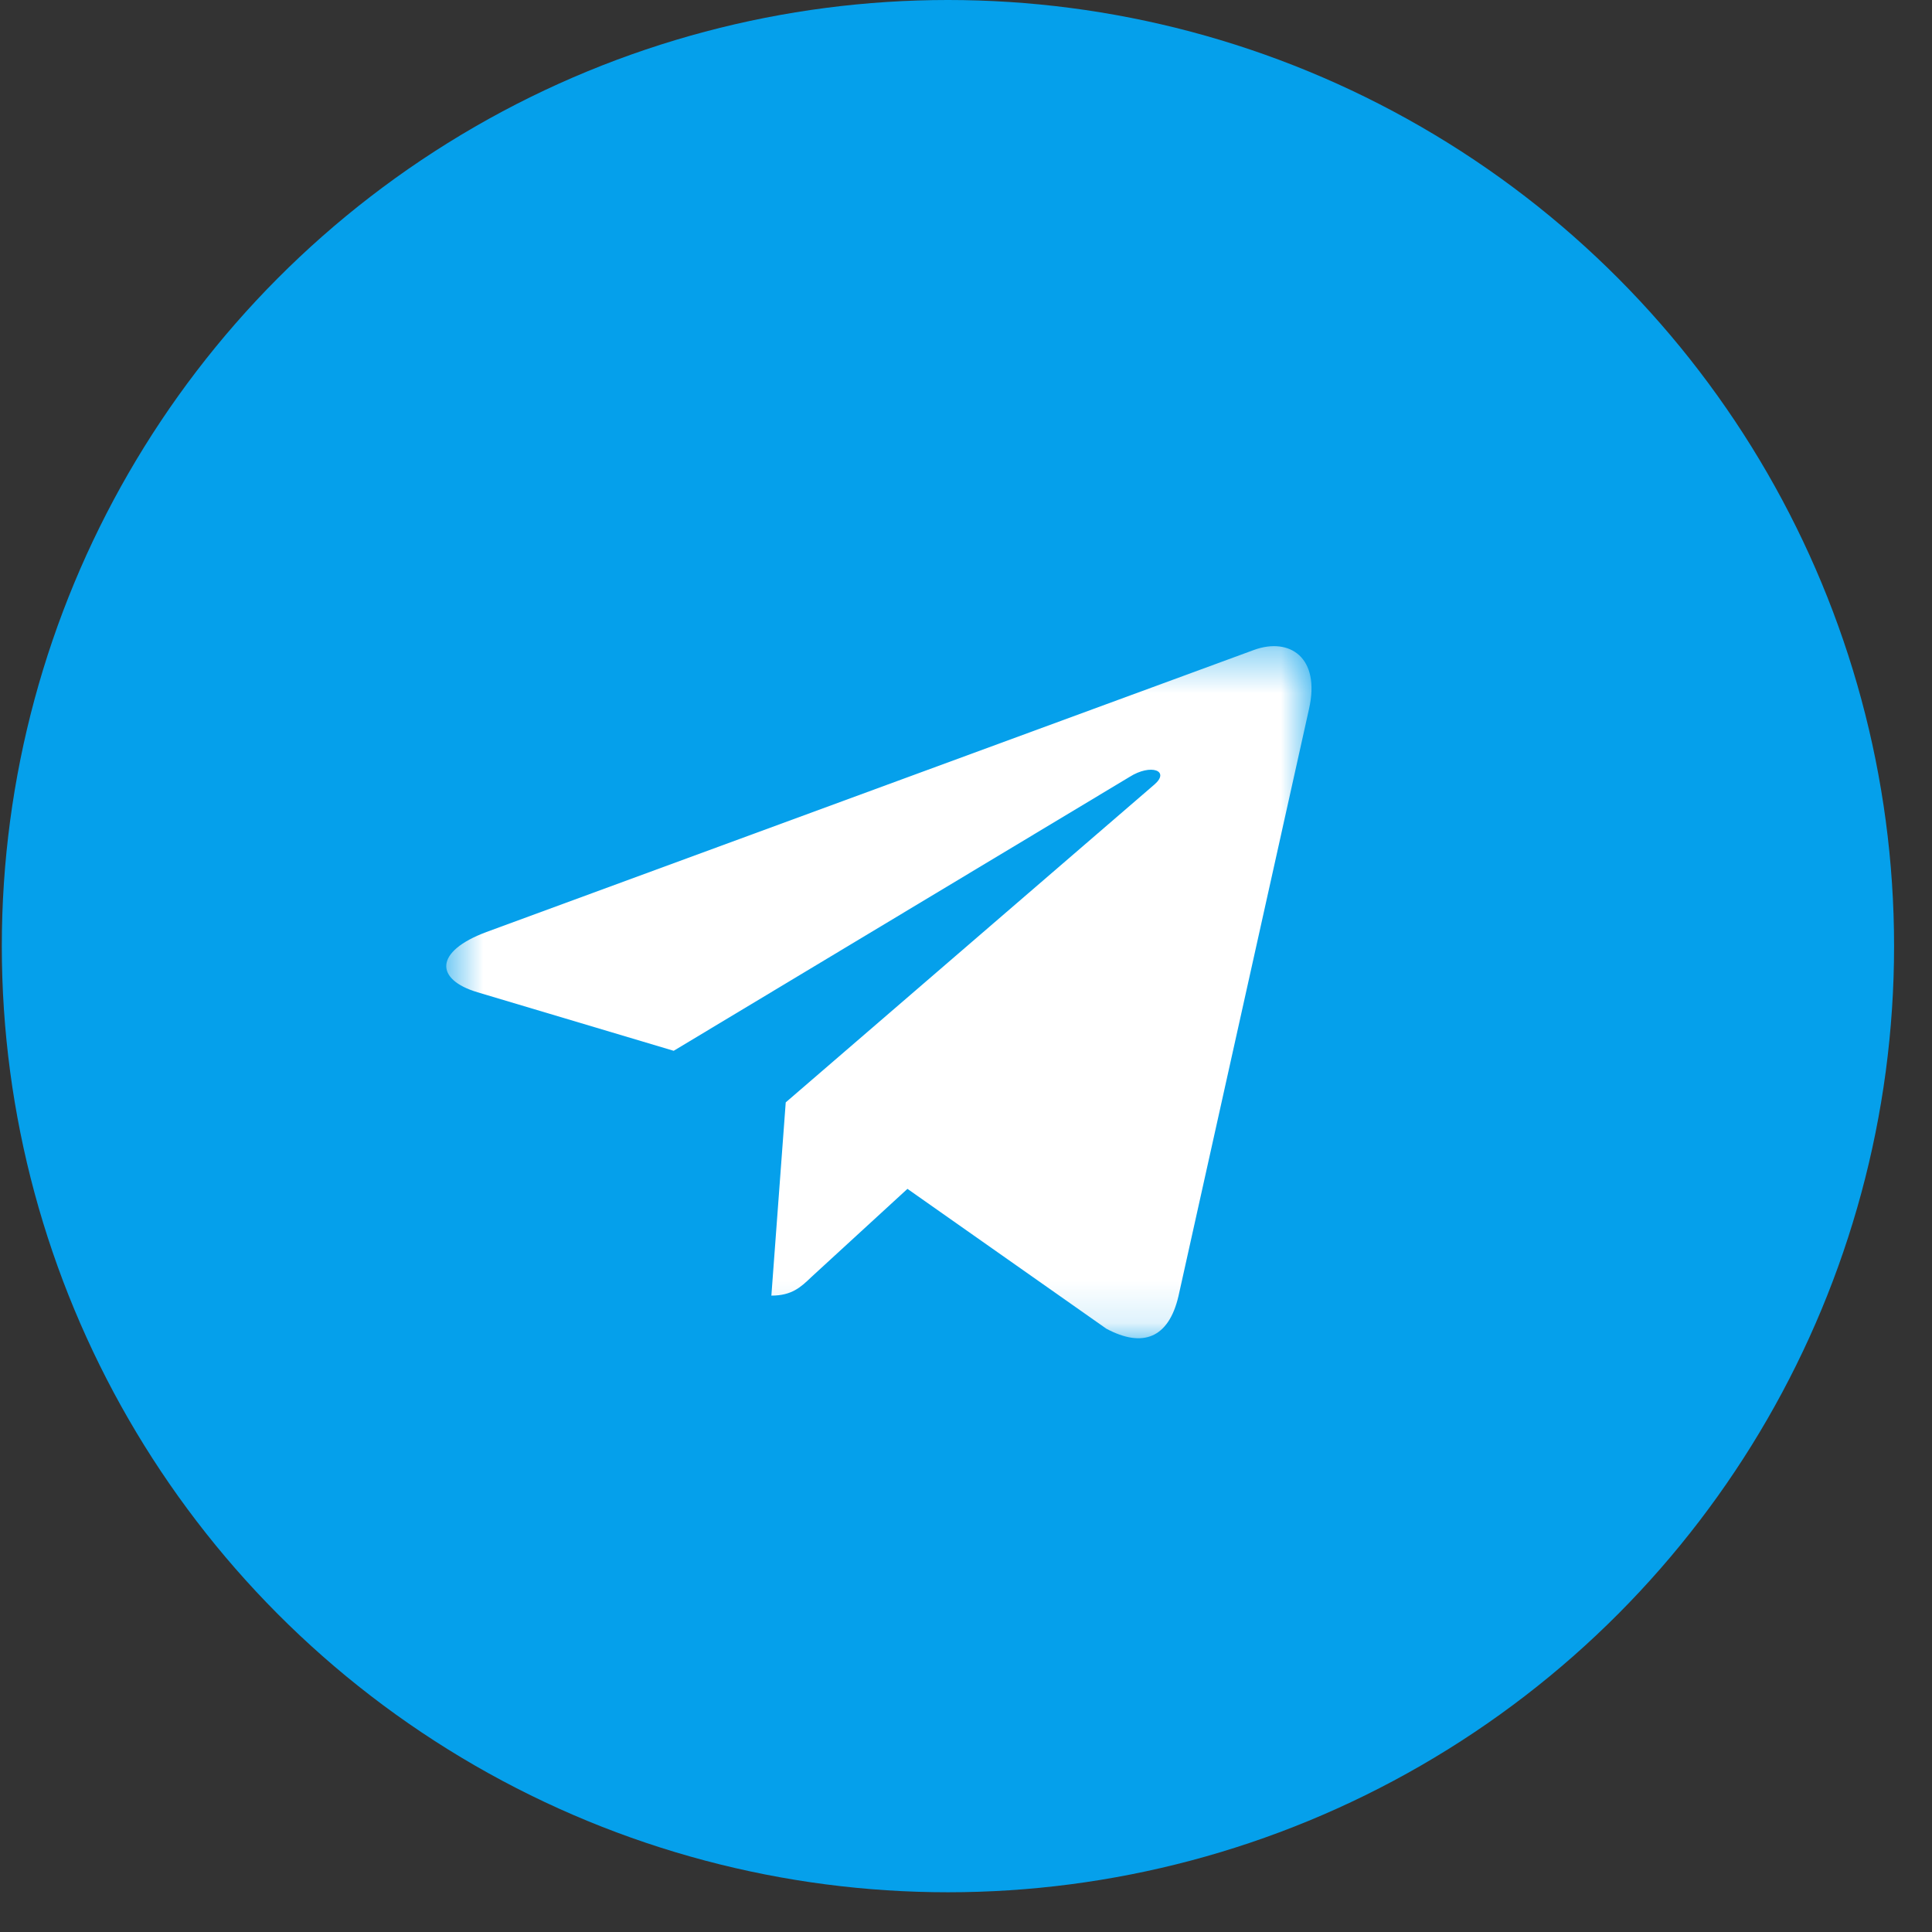
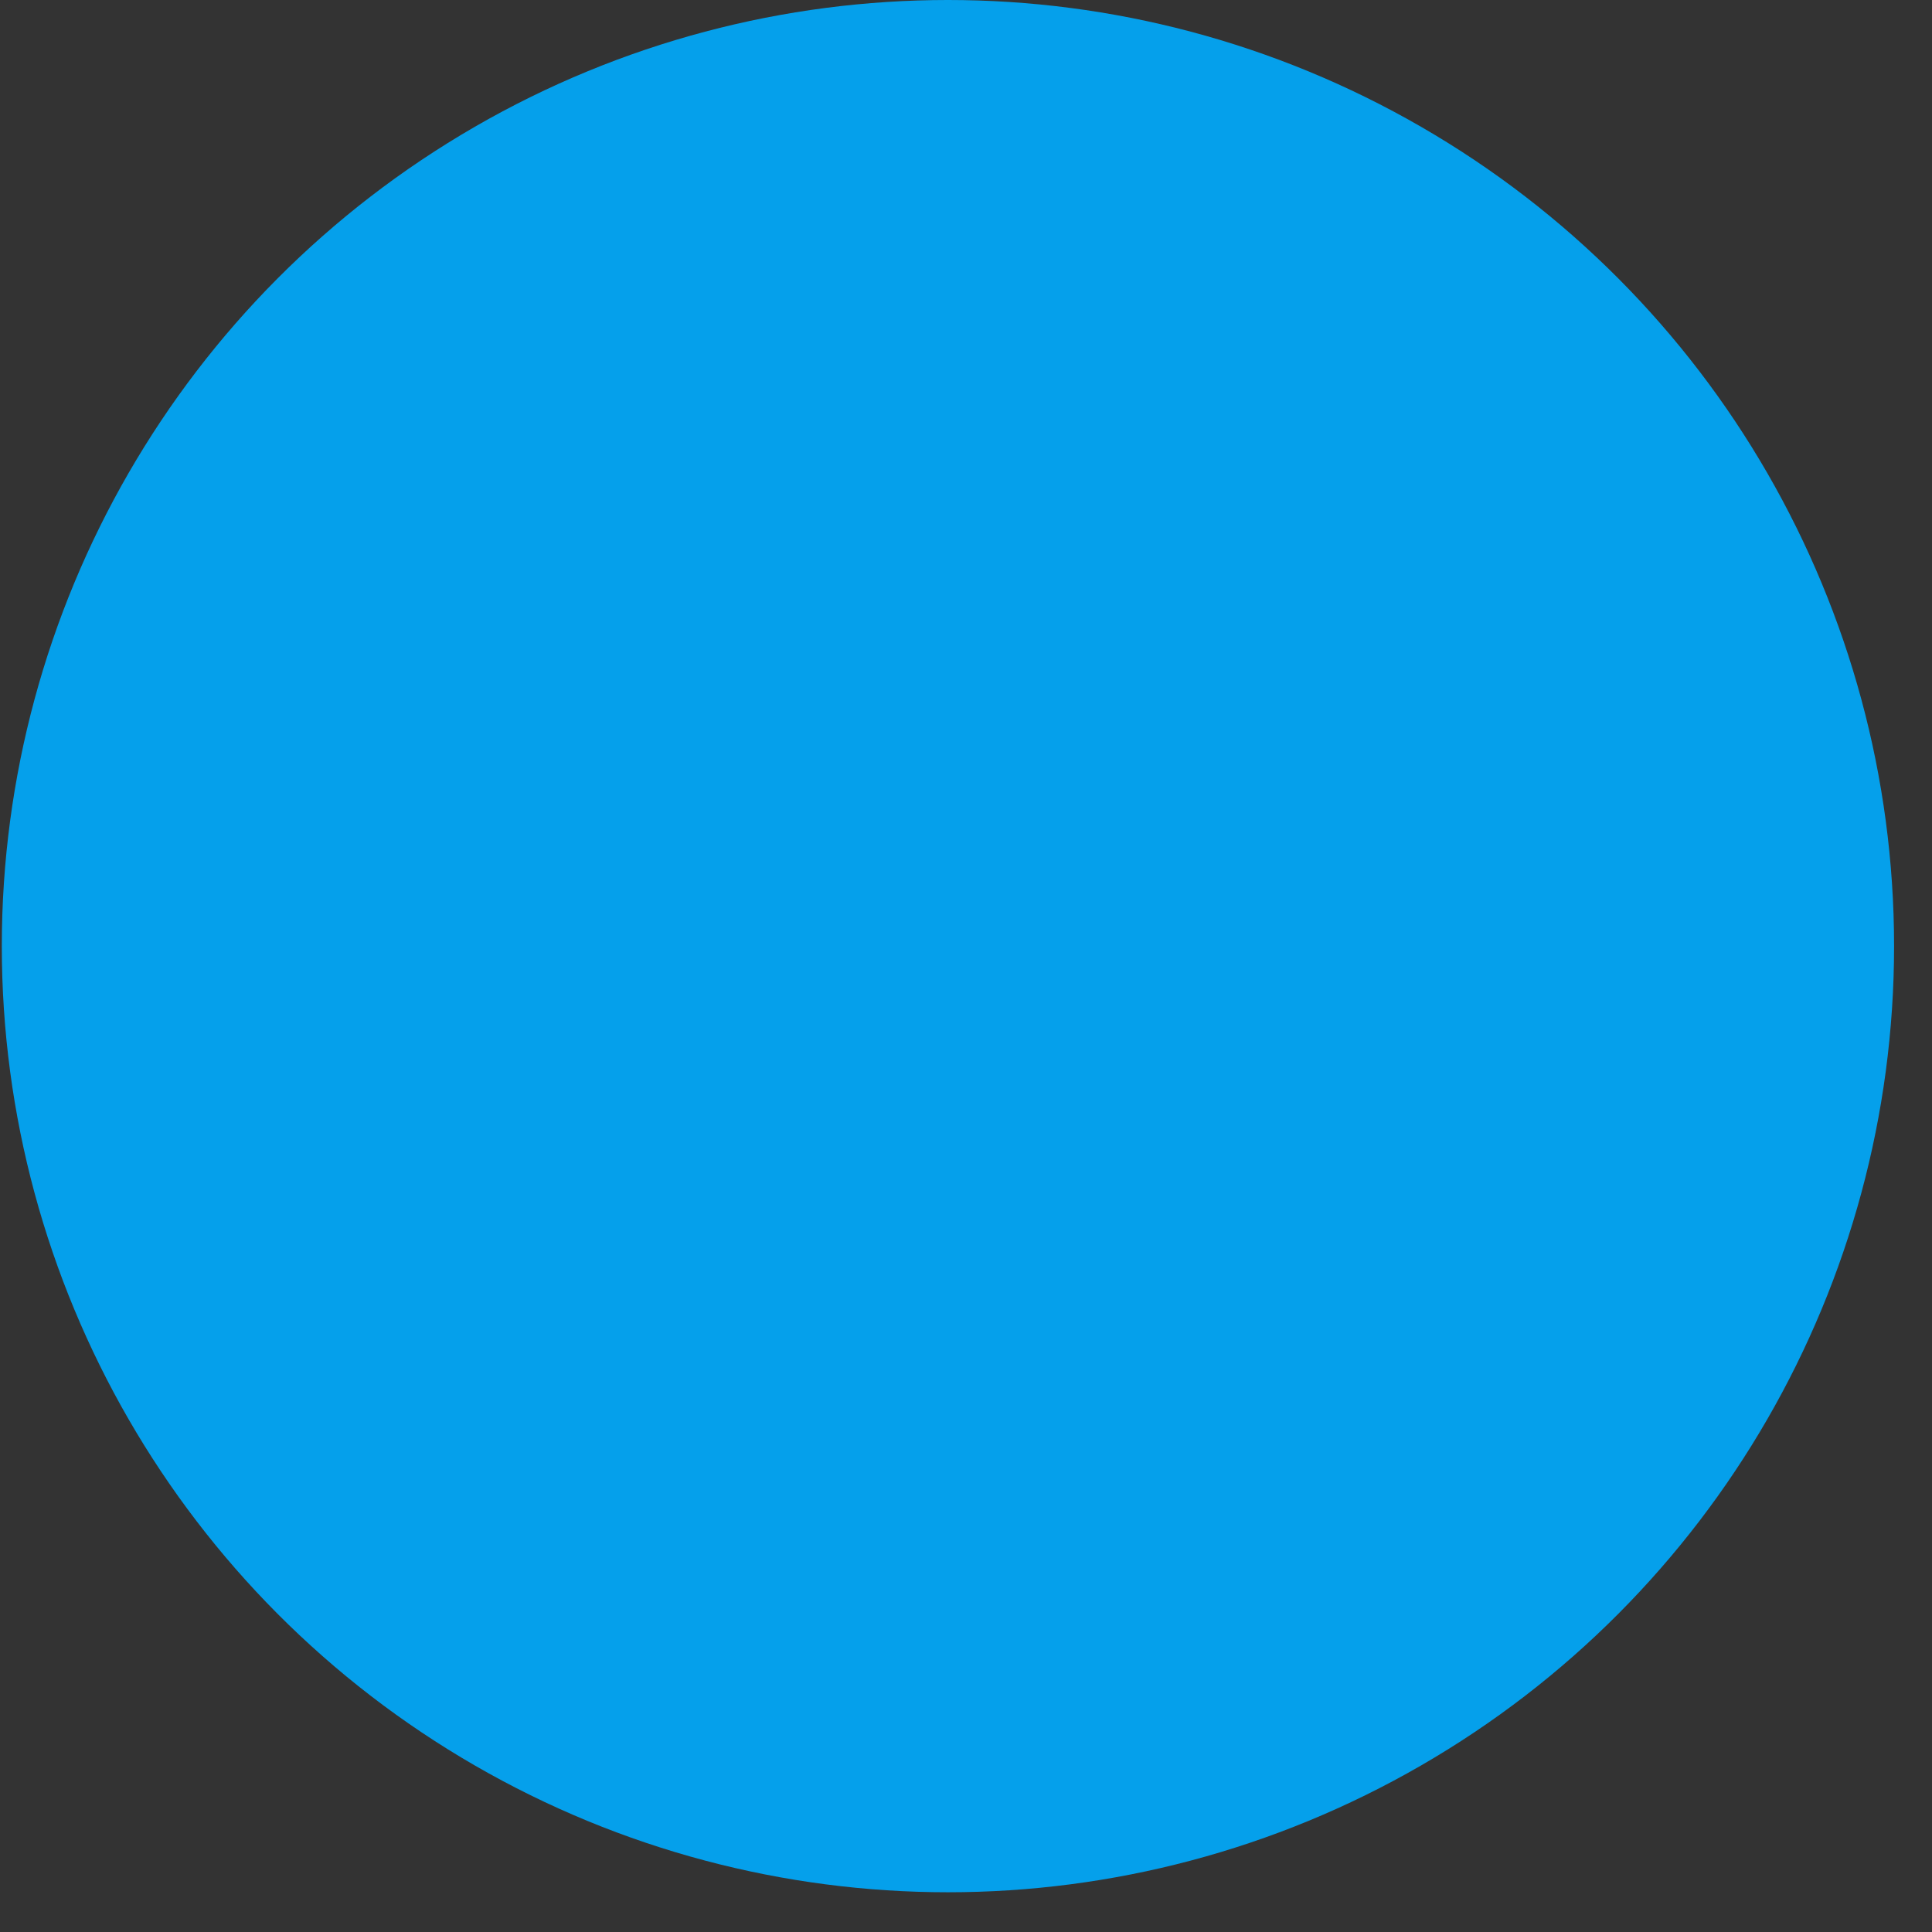
<svg xmlns="http://www.w3.org/2000/svg" width="46" height="46" viewBox="0 0 46 46" fill="none">
  <rect x="0" y="0" width="46" height="46" fill="#333333" stroke="none" />
  <circle cx="22.57" cy="22.527" r="22.527" fill="#05A0EB" />
  <mask id="mask0_31_1501" style="mask-type:luminance" maskUnits="userSpaceOnUse" x="10" y="15" width="22" height="17">
-     <path d="M31.223 15.385H10.619V31.868H31.223V15.385Z" fill="white" />
-   </mask>
+     </mask>
  <g mask="url(#mask0_31_1501)">
-     <path d="M18.708 26.247L18.366 30.848C18.853 30.848 19.066 30.648 19.32 30.404L21.606 28.306L26.342 31.636C27.211 32.1 27.823 31.857 28.057 30.868L31.167 16.88C31.445 15.651 30.704 15.168 29.859 15.474L11.581 22.191C10.334 22.655 10.354 23.323 11.368 23.625L16.04 25.019L26.894 18.498C27.405 18.174 27.867 18.352 27.485 18.68L18.708 26.247Z" fill="white" />
-   </g>
+     </g>
</svg>